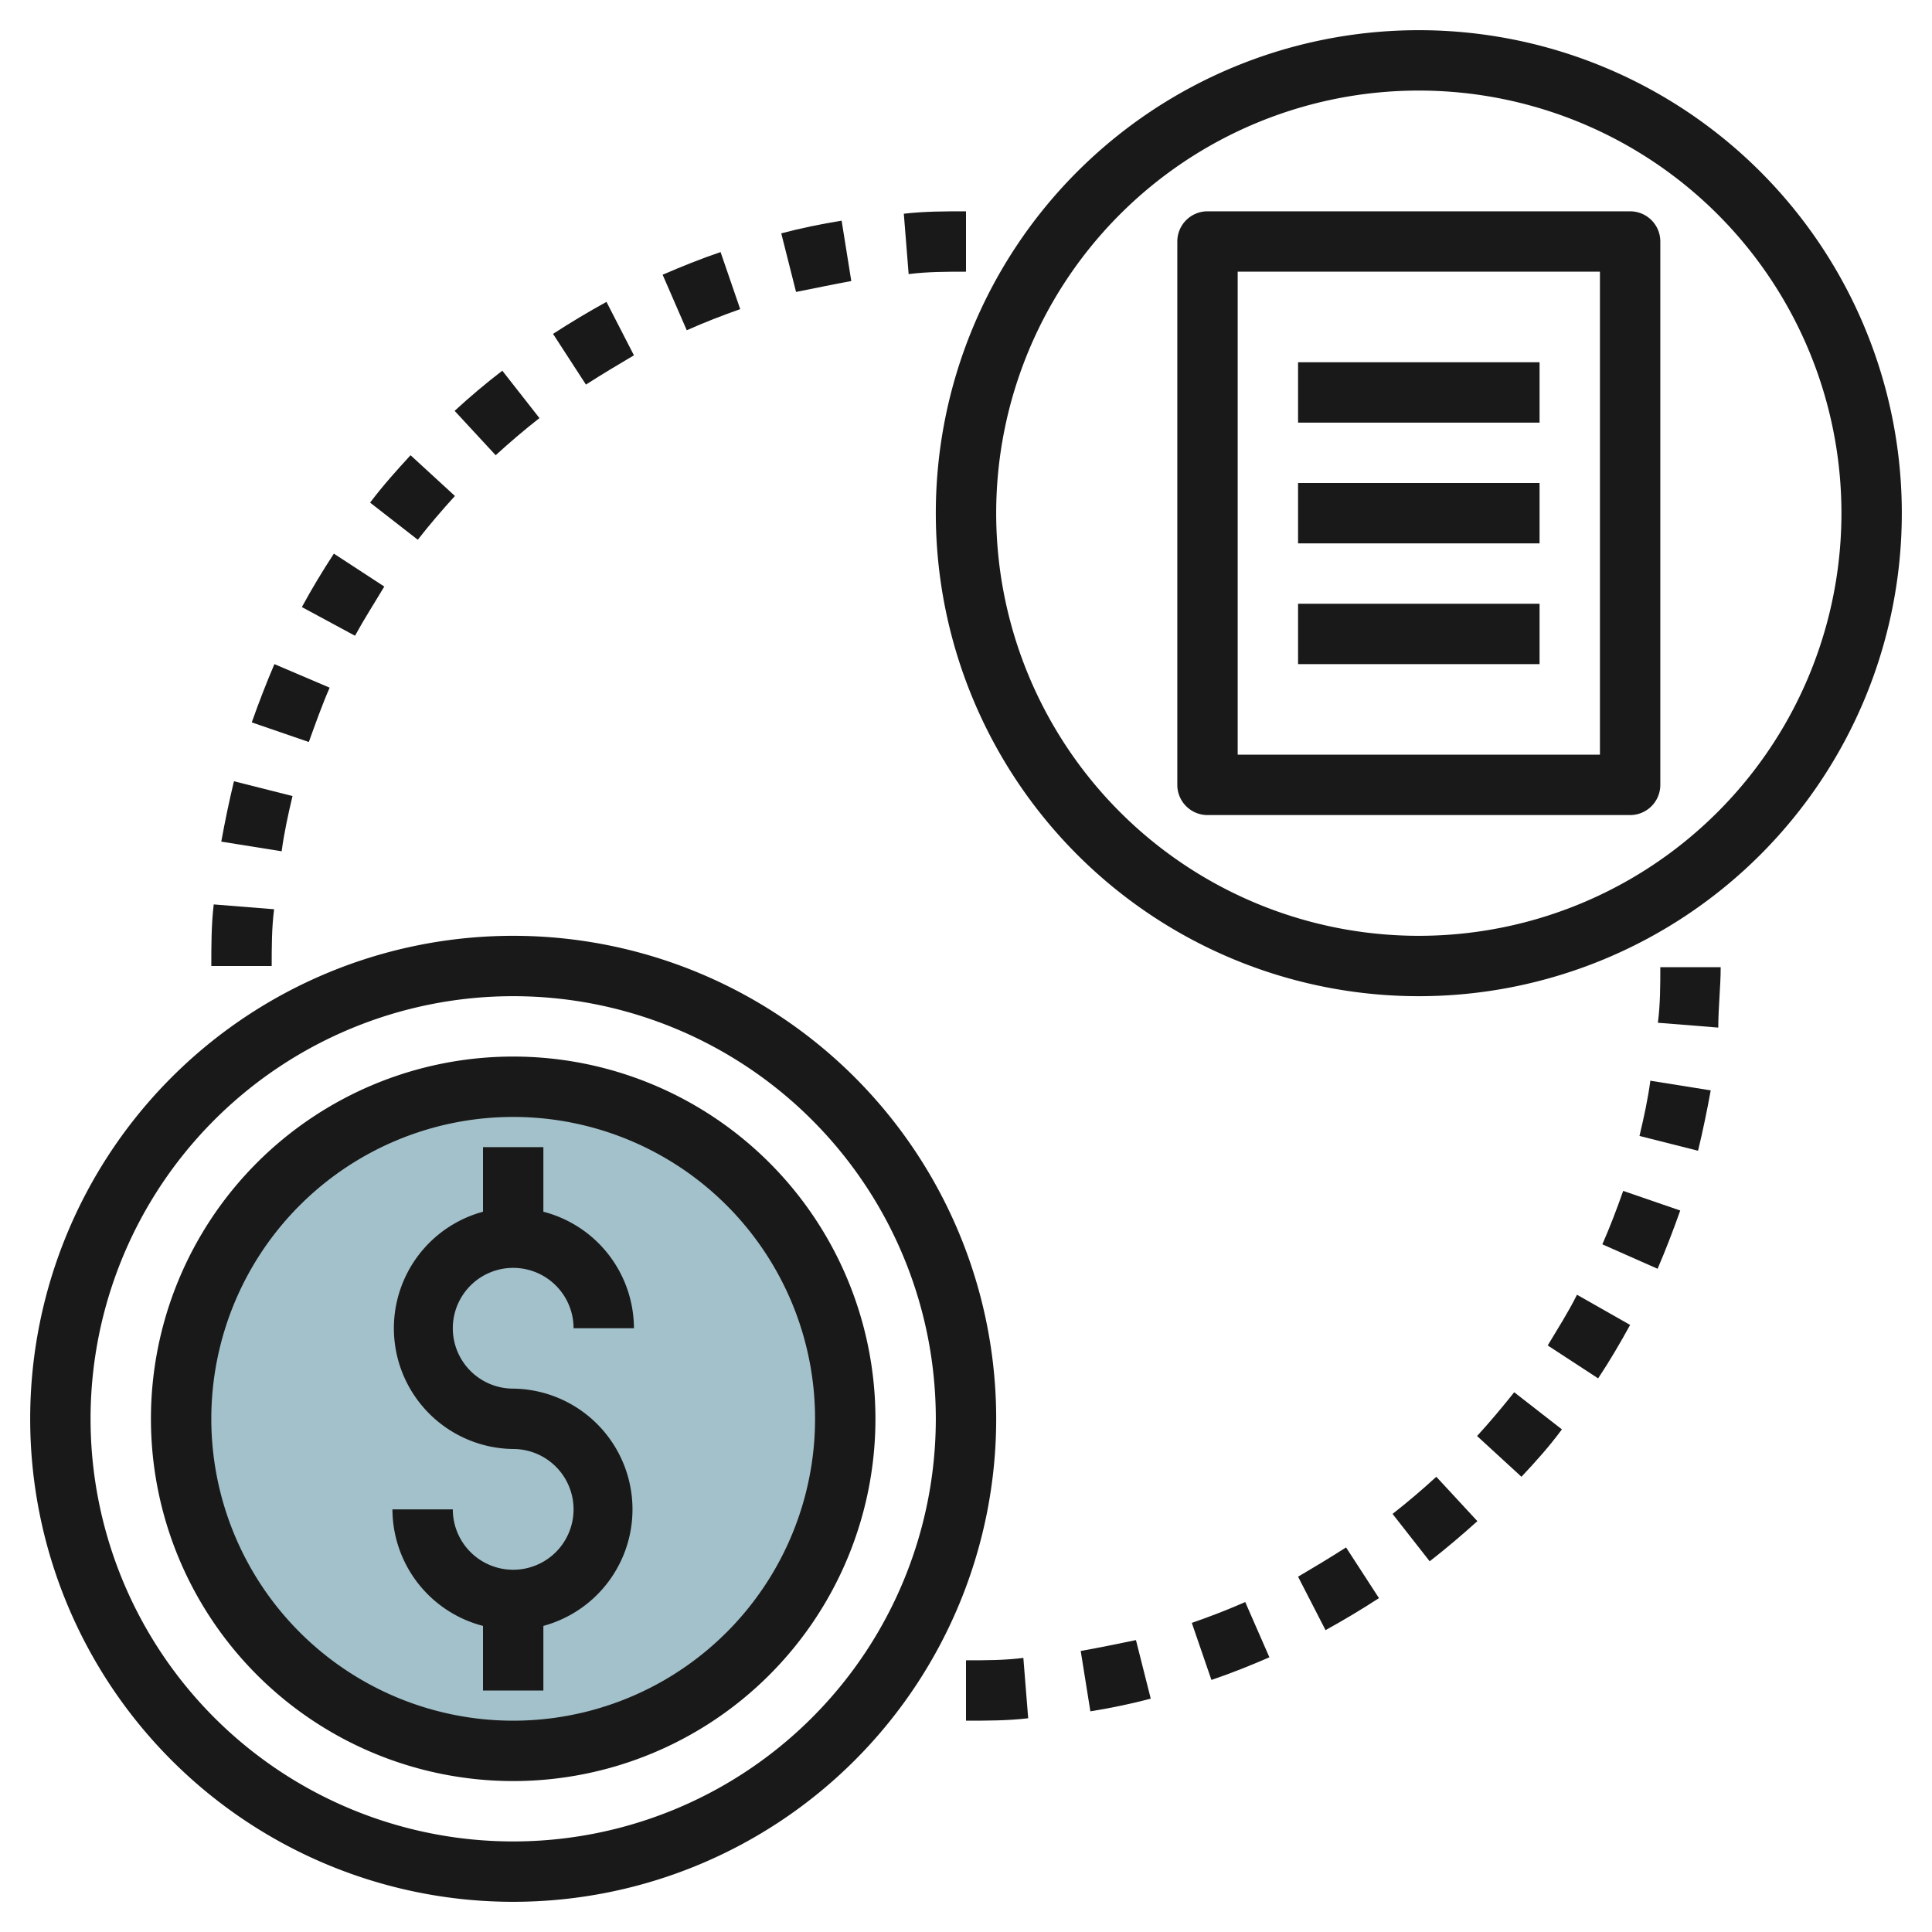
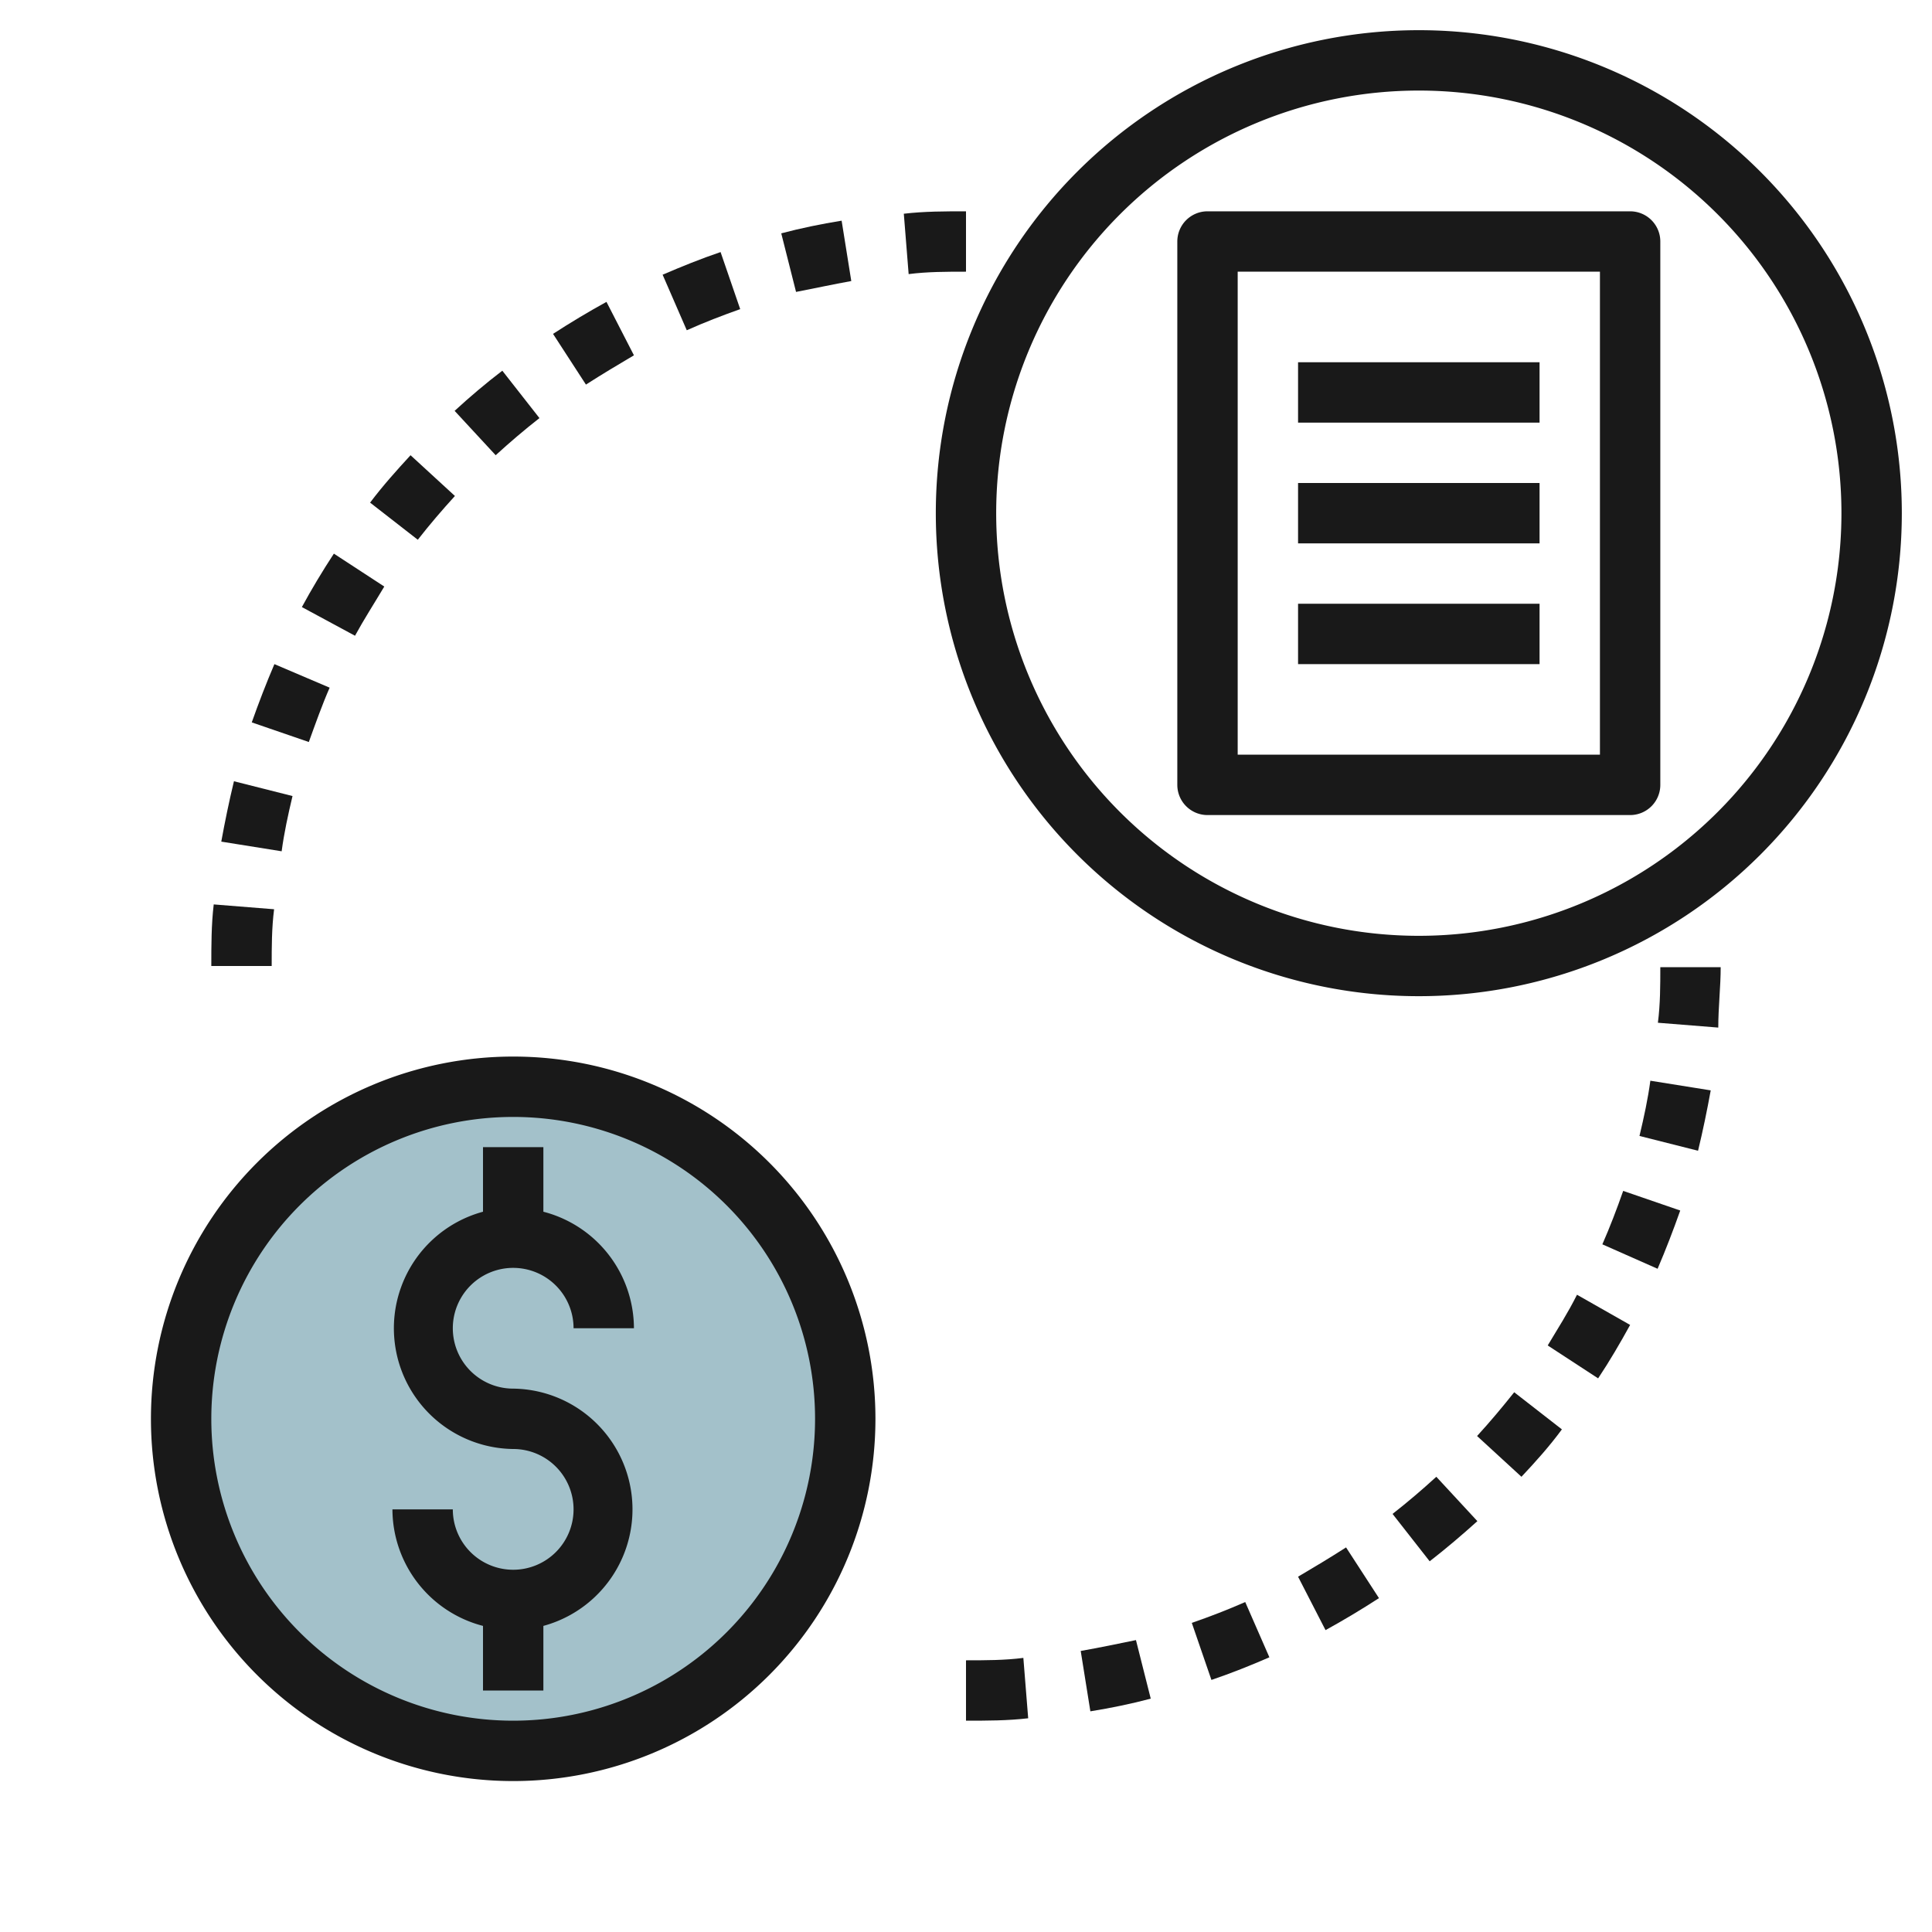
<svg xmlns="http://www.w3.org/2000/svg" height="512" viewBox="0 0 64 64" width="512">
  <g id="Layer_19" data-name="Layer 19">
    <circle cx="17" cy="47" fill="#a3c1ca" r="11" />
    <g fill="#191919">
      <path d="m47 1a16 16 0 1 0 16 16 16 16 0 0 0 -16-16zm0 30a14 14 0 1 1 14-14 14 14 0 0 1 -14 14z" />
-       <path d="m17 31a16 16 0 1 0 16 16 16 16 0 0 0 -16-16zm0 30a14 14 0 1 1 14-14 14 14 0 0 1 -14 14z" />
      <path d="m54 7h-14a1 1 0 0 0 -1 1v18a1 1 0 0 0 1 1h14a1 1 0 0 0 1-1v-18a1 1 0 0 0 -1-1zm-1 18h-12v-16h12z" />
      <path d="m43 12h8v2h-8z" />
      <path d="m43 16h8v2h-8z" />
      <path d="m43 20h8v2h-8z" />
      <path d="m17 42a2 2 0 0 1 2 2h2a4 4 0 0 0 -3-3.86v-2.14h-2v2.14a4 4 0 0 0 1 7.86 2 2 0 1 1 -2 2h-2a4 4 0 0 0 3 3.86v2.14h2v-2.14a4 4 0 0 0 -1-7.86 2 2 0 0 1 0-4z" />
      <path d="m17 35a12 12 0 1 0 12 12 12 12 0 0 0 -12-12zm0 22a10 10 0 1 1 10-10 10 10 0 0 1 -10 10z" />
      <path d="m46.13 50.15 1.23 1.57c.54-.42 1.07-.87 1.58-1.33l-1.36-1.47c-.46.42-.95.84-1.45 1.23z" />
      <path d="m51.27 44.57 1.67 1.09c.38-.57.73-1.17 1.06-1.77l-1.76-1c-.3.6-.63 1.11-.97 1.68z" />
      <path d="m53.08 41.22 1.83.81c.27-.63.52-1.28.75-1.93l-1.89-.65c-.21.6-.44 1.2-.69 1.77z" />
      <path d="m48.93 47.57 1.47 1.35c.47-.5.92-1 1.34-1.57l-1.58-1.23c-.39.49-.8.98-1.23 1.45z" />
      <path d="m54.31 37.63 1.94.49c.16-.66.3-1.34.42-2l-2-.32c-.08.6-.21 1.2-.36 1.83z" />
      <path d="m54.92 33.88 2 .16c0-.67.08-1.36.08-2h-2c0 .59 0 1.22-.08 1.84z" />
      <path d="m39.48 53.76.65 1.89c.65-.22 1.3-.48 1.92-.75l-.8-1.83q-.87.38-1.77.69z" />
      <path d="m43 52.23.91 1.77c.6-.33 1.2-.69 1.77-1.06l-1.09-1.68c-.53.34-1.08.67-1.59.97z" />
      <path d="m32 55v2c.69 0 1.38 0 2.06-.08l-.16-2c-.62.08-1.26.08-1.9.08z" />
      <path d="m35.8 54.69.32 2c.68-.11 1.36-.25 2-.42l-.49-1.94c-.58.12-1.21.25-1.83.36z" />
      <path d="m24.52 10.24-.65-1.89c-.65.22-1.29.48-1.92.75l.8 1.84c.58-.26 1.18-.49 1.77-.7z" />
      <path d="m21 11.77-.91-1.77c-.6.33-1.2.69-1.77 1.06l1.09 1.68c.53-.34 1.08-.67 1.59-.97z" />
      <path d="m17.87 13.85-1.23-1.57c-.55.42-1.08.87-1.58 1.33l1.36 1.47c.46-.42.95-.84 1.45-1.23z" />
      <path d="m32 9v-2c-.69 0-1.38 0-2.06.08l.16 2c.62-.08 1.26-.08 1.9-.08z" />
      <path d="m28.2 9.31-.32-2c-.68.11-1.36.25-2 .42l.49 1.94c.63-.12 1.21-.25 1.83-.36z" />
      <path d="m15.07 16.43-1.47-1.35c-.46.5-.91 1-1.34 1.57l1.58 1.23c.39-.5.81-.99 1.23-1.45z" />
      <path d="m9.08 30.12-2-.16c-.08.67-.08 1.36-.08 2.04h2c0-.63 0-1.26.08-1.88z" />
      <path d="m9.69 26.37-1.94-.49c-.16.66-.3 1.34-.42 2l2 .32c.08-.6.21-1.2.36-1.83z" />
      <path d="m12.73 19.43-1.67-1.09c-.38.58-.74 1.18-1.06 1.77l1.76.95c.3-.55.63-1.06.97-1.63z" />
      <path d="m10.92 22.78-1.83-.78c-.27.63-.52 1.28-.75 1.93l1.89.65c.21-.58.44-1.23.69-1.8z" />
    </g>
  </g>
</svg>